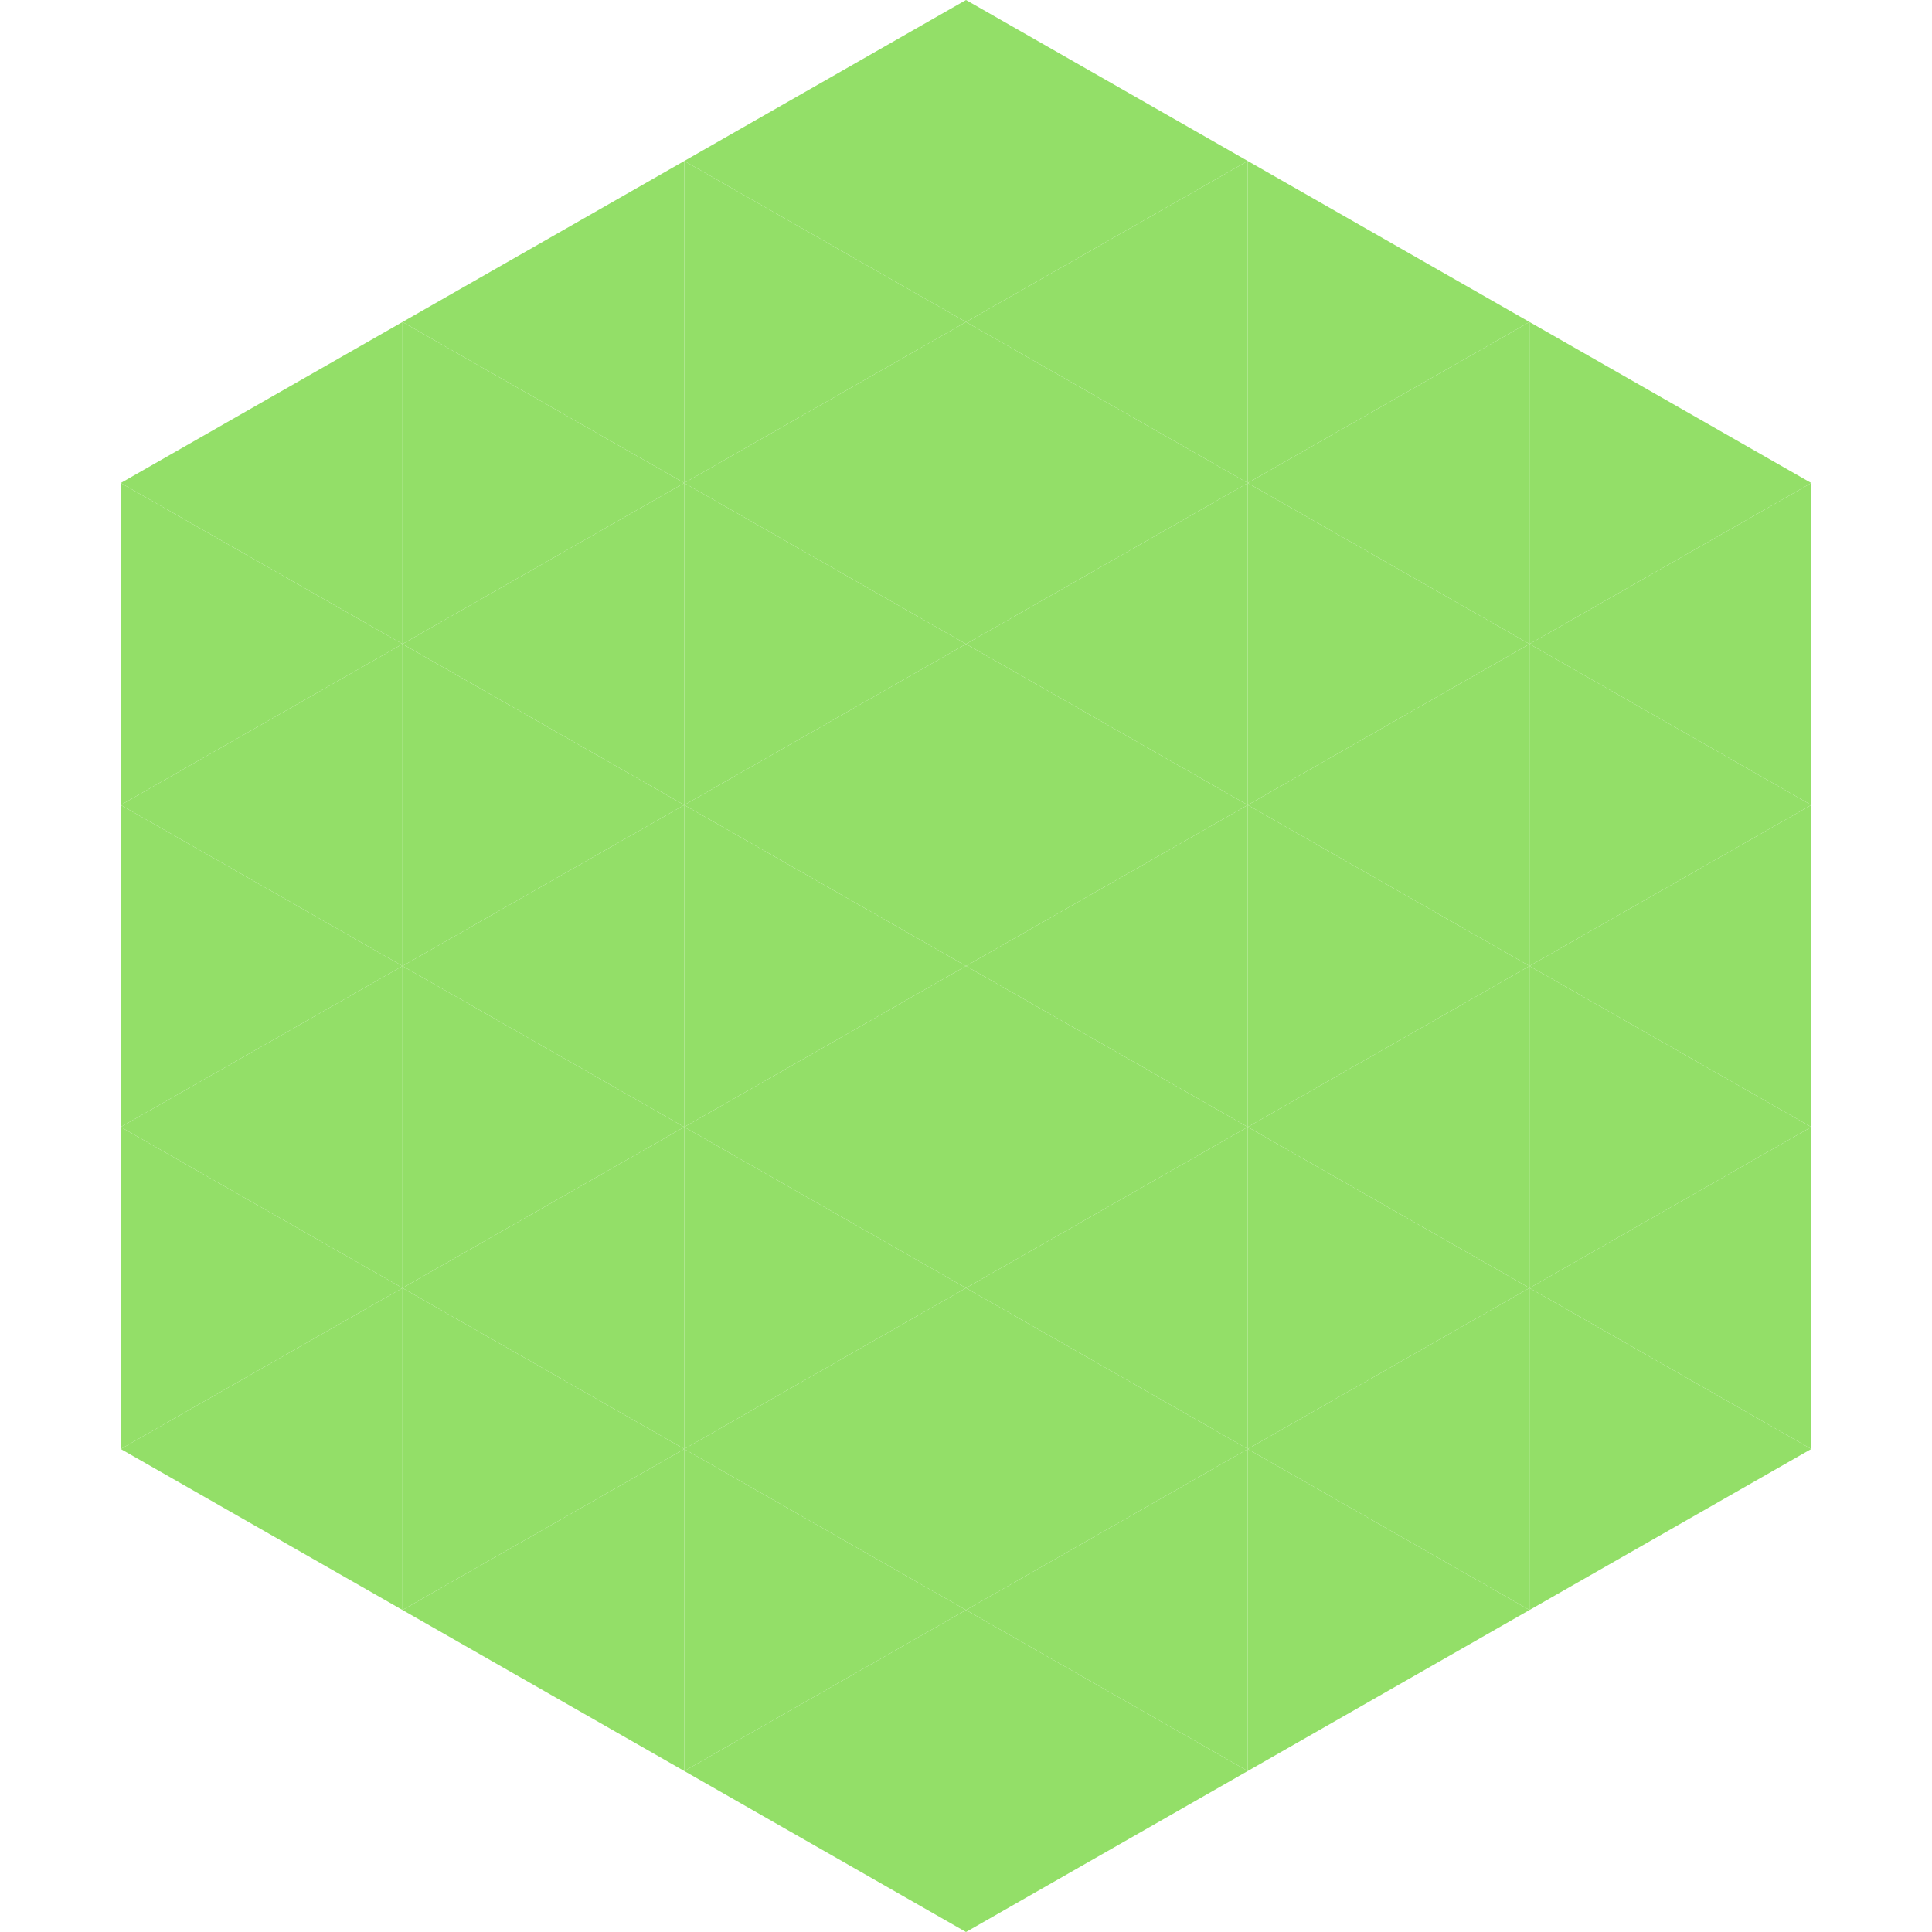
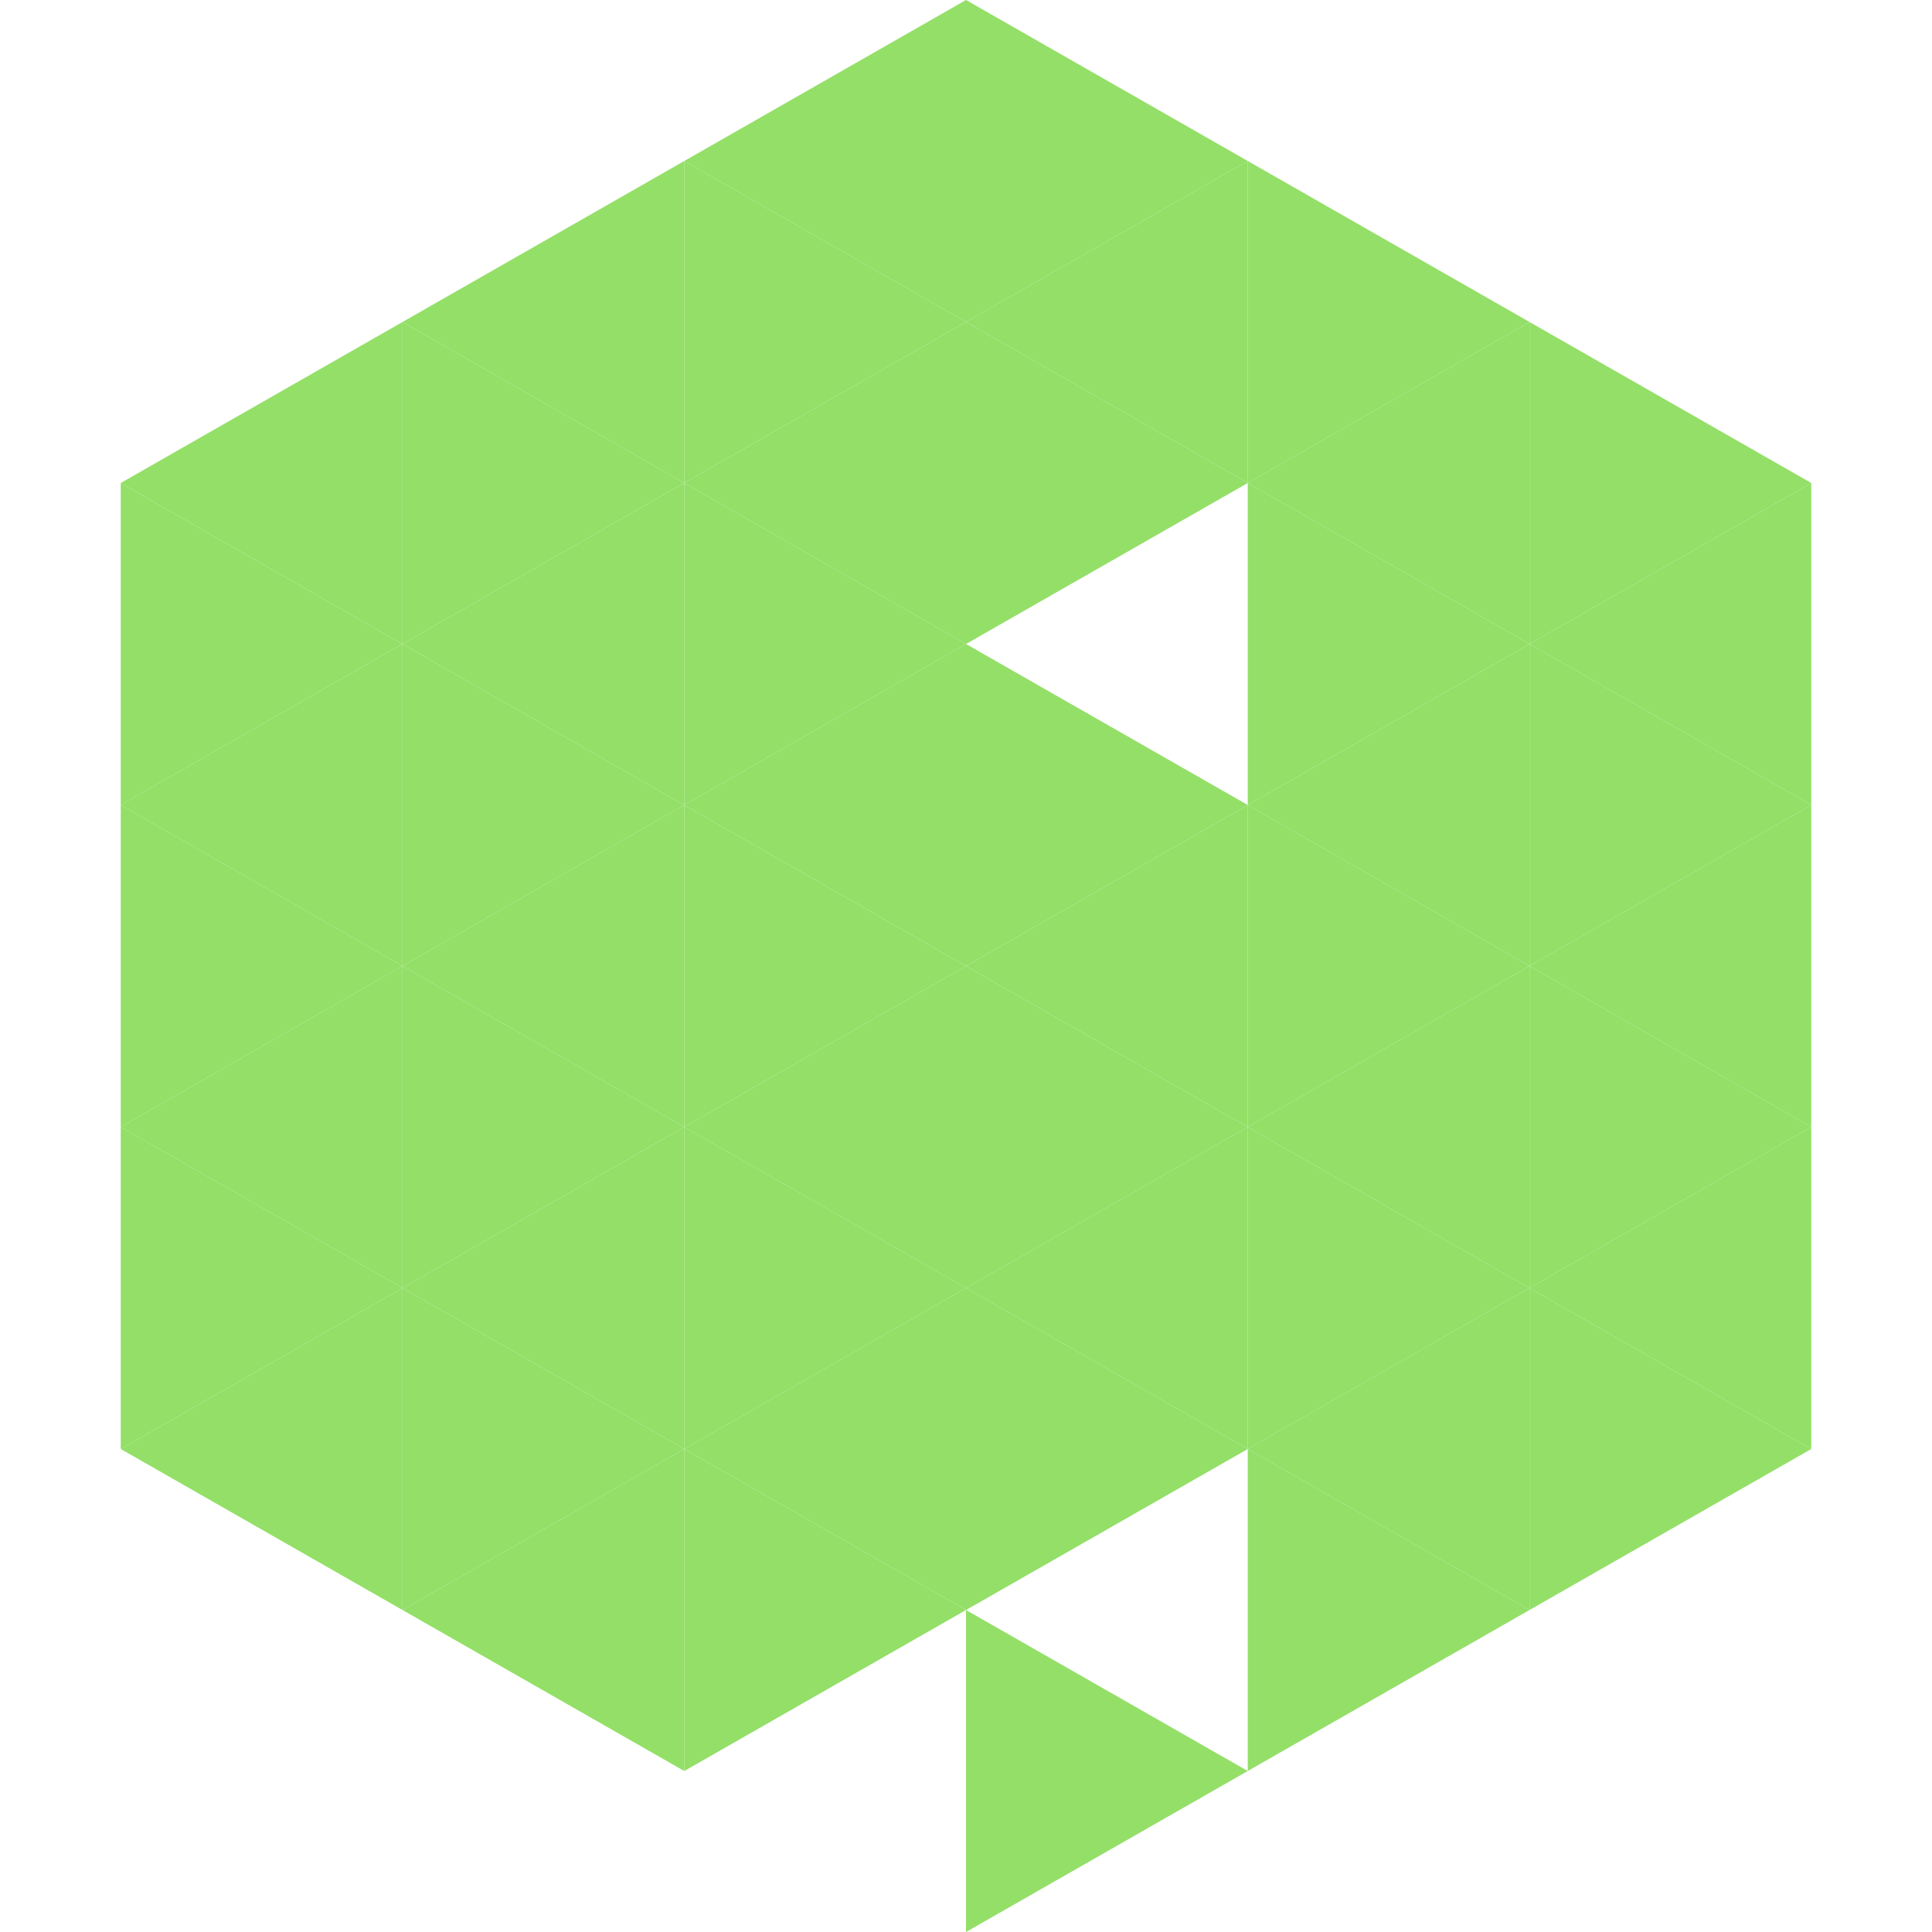
<svg xmlns="http://www.w3.org/2000/svg" width="240" height="240">
  <polygon points="50,40 15,60 50,80" style="fill:rgb(147,223,104)" />
  <polygon points="190,40 225,60 190,80" style="fill:rgb(147,223,104)" />
  <polygon points="15,60 50,80 15,100" style="fill:rgb(147,223,104)" />
  <polygon points="225,60 190,80 225,100" style="fill:rgb(147,223,104)" />
  <polygon points="50,80 15,100 50,120" style="fill:rgb(147,223,104)" />
  <polygon points="190,80 225,100 190,120" style="fill:rgb(147,223,104)" />
  <polygon points="15,100 50,120 15,140" style="fill:rgb(147,223,104)" />
  <polygon points="225,100 190,120 225,140" style="fill:rgb(147,223,104)" />
  <polygon points="50,120 15,140 50,160" style="fill:rgb(147,223,104)" />
  <polygon points="190,120 225,140 190,160" style="fill:rgb(147,223,104)" />
  <polygon points="15,140 50,160 15,180" style="fill:rgb(147,223,104)" />
  <polygon points="225,140 190,160 225,180" style="fill:rgb(147,223,104)" />
  <polygon points="50,160 15,180 50,200" style="fill:rgb(147,223,104)" />
  <polygon points="190,160 225,180 190,200" style="fill:rgb(147,223,104)" />
  <polygon points="15,180 50,200 15,220" style="fill:rgb(255,255,255); fill-opacity:0" />
  <polygon points="225,180 190,200 225,220" style="fill:rgb(255,255,255); fill-opacity:0" />
  <polygon points="50,0 85,20 50,40" style="fill:rgb(255,255,255); fill-opacity:0" />
  <polygon points="190,0 155,20 190,40" style="fill:rgb(255,255,255); fill-opacity:0" />
  <polygon points="85,20 50,40 85,60" style="fill:rgb(147,223,104)" />
  <polygon points="155,20 190,40 155,60" style="fill:rgb(147,223,104)" />
  <polygon points="50,40 85,60 50,80" style="fill:rgb(147,223,104)" />
  <polygon points="190,40 155,60 190,80" style="fill:rgb(147,223,104)" />
  <polygon points="85,60 50,80 85,100" style="fill:rgb(147,223,104)" />
  <polygon points="155,60 190,80 155,100" style="fill:rgb(147,223,104)" />
  <polygon points="50,80 85,100 50,120" style="fill:rgb(147,223,104)" />
  <polygon points="190,80 155,100 190,120" style="fill:rgb(147,223,104)" />
  <polygon points="85,100 50,120 85,140" style="fill:rgb(147,223,104)" />
  <polygon points="155,100 190,120 155,140" style="fill:rgb(147,223,104)" />
  <polygon points="50,120 85,140 50,160" style="fill:rgb(147,223,104)" />
  <polygon points="190,120 155,140 190,160" style="fill:rgb(147,223,104)" />
  <polygon points="85,140 50,160 85,180" style="fill:rgb(147,223,104)" />
  <polygon points="155,140 190,160 155,180" style="fill:rgb(147,223,104)" />
  <polygon points="50,160 85,180 50,200" style="fill:rgb(147,223,104)" />
  <polygon points="190,160 155,180 190,200" style="fill:rgb(147,223,104)" />
  <polygon points="85,180 50,200 85,220" style="fill:rgb(147,223,104)" />
  <polygon points="155,180 190,200 155,220" style="fill:rgb(147,223,104)" />
  <polygon points="120,0 85,20 120,40" style="fill:rgb(147,223,104)" />
  <polygon points="120,0 155,20 120,40" style="fill:rgb(147,223,104)" />
  <polygon points="85,20 120,40 85,60" style="fill:rgb(147,223,104)" />
  <polygon points="155,20 120,40 155,60" style="fill:rgb(147,223,104)" />
  <polygon points="120,40 85,60 120,80" style="fill:rgb(147,223,104)" />
  <polygon points="120,40 155,60 120,80" style="fill:rgb(147,223,104)" />
  <polygon points="85,60 120,80 85,100" style="fill:rgb(147,223,104)" />
-   <polygon points="155,60 120,80 155,100" style="fill:rgb(147,223,104)" />
  <polygon points="120,80 85,100 120,120" style="fill:rgb(147,223,104)" />
  <polygon points="120,80 155,100 120,120" style="fill:rgb(147,223,104)" />
  <polygon points="85,100 120,120 85,140" style="fill:rgb(147,223,104)" />
  <polygon points="155,100 120,120 155,140" style="fill:rgb(147,223,104)" />
  <polygon points="120,120 85,140 120,160" style="fill:rgb(147,223,104)" />
  <polygon points="120,120 155,140 120,160" style="fill:rgb(147,223,104)" />
  <polygon points="85,140 120,160 85,180" style="fill:rgb(147,223,104)" />
  <polygon points="155,140 120,160 155,180" style="fill:rgb(147,223,104)" />
  <polygon points="120,160 85,180 120,200" style="fill:rgb(147,223,104)" />
  <polygon points="120,160 155,180 120,200" style="fill:rgb(147,223,104)" />
  <polygon points="85,180 120,200 85,220" style="fill:rgb(147,223,104)" />
-   <polygon points="155,180 120,200 155,220" style="fill:rgb(147,223,104)" />
-   <polygon points="120,200 85,220 120,240" style="fill:rgb(147,223,104)" />
  <polygon points="120,200 155,220 120,240" style="fill:rgb(147,223,104)" />
  <polygon points="85,220 120,240 85,260" style="fill:rgb(255,255,255); fill-opacity:0" />
  <polygon points="155,220 120,240 155,260" style="fill:rgb(255,255,255); fill-opacity:0" />
</svg>